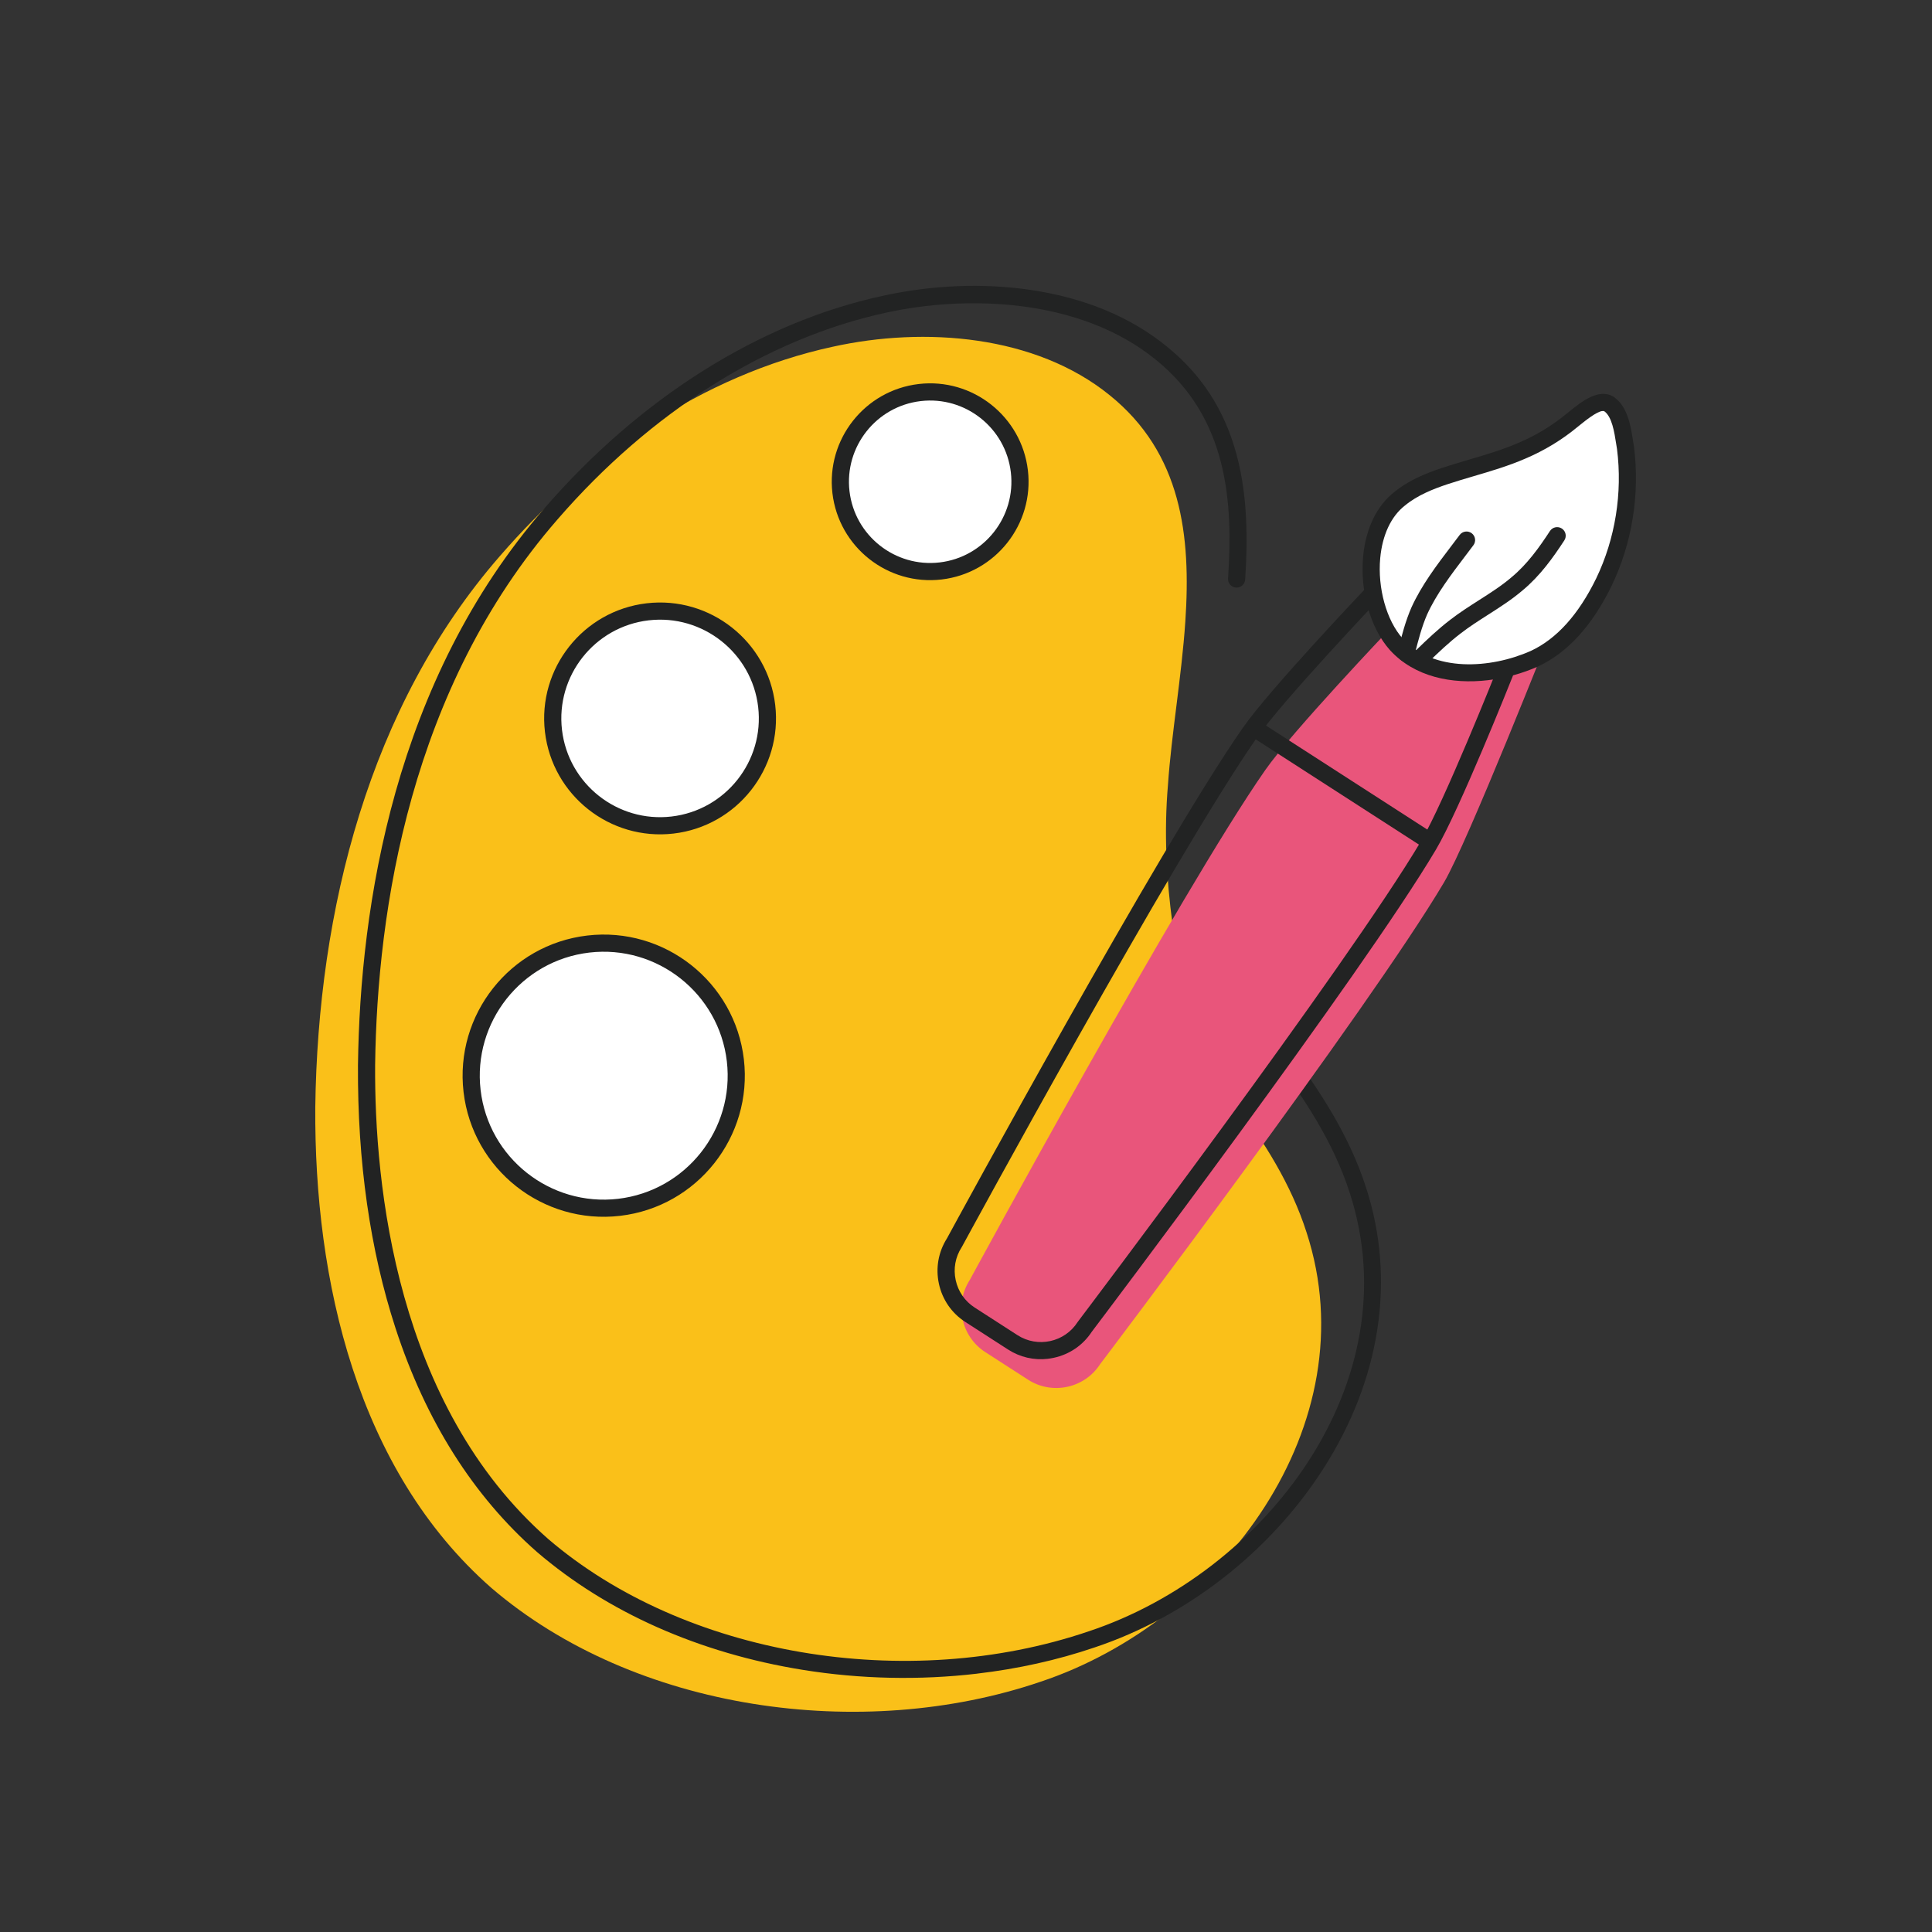
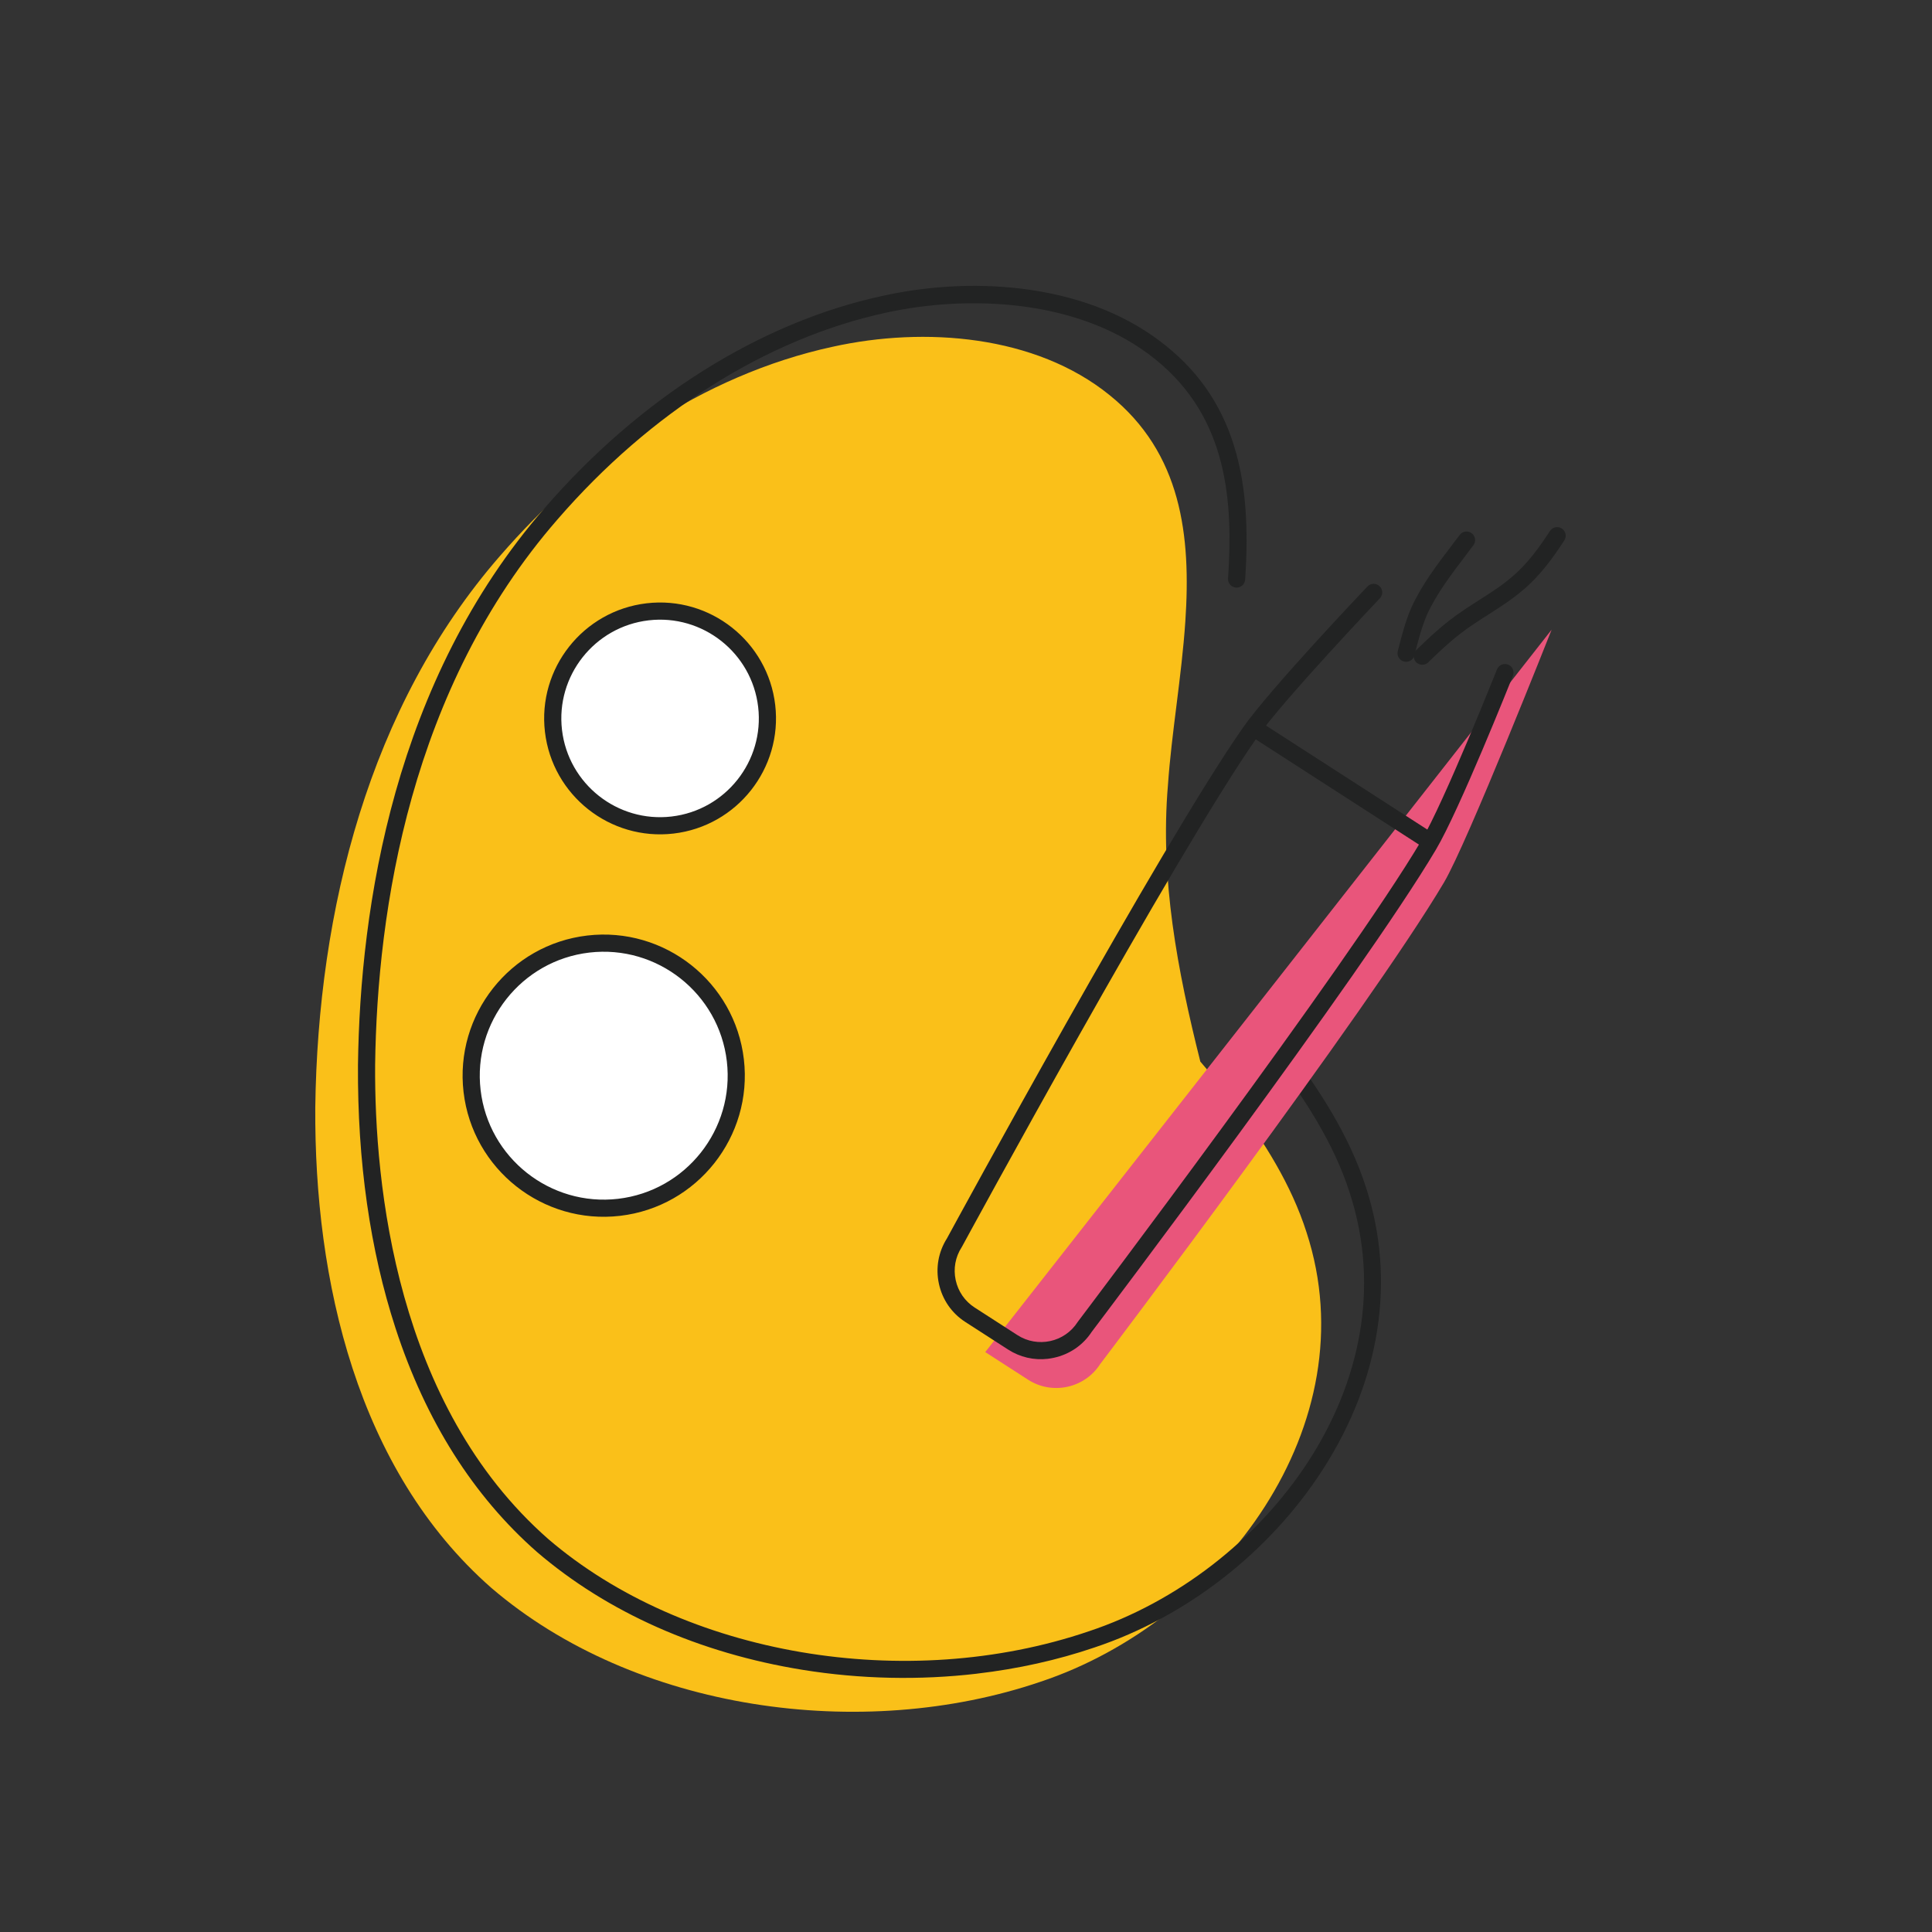
<svg xmlns="http://www.w3.org/2000/svg" id="Capa_1" viewBox="0 0 800 800">
  <rect x="0" y="0" width="800" height="800" fill="#333333" stroke="none" />
  <defs>
    <style>.cls-1{fill:#e9557b;}.cls-2{fill:#fff;}.cls-3{fill:#222323;}.cls-4{fill:#fac019;}</style>
  </defs>
  <path class="cls-4" d="M497.03,439.58c-9.49-37.8-16.72-75.64-13.41-114.46,1.47-21.46,5.65-44.87,7.2-67.8,2.39-35.44-1.51-69.71-31.42-93.75-30.62-24.77-76.36-28.45-114.65-19.98-54.02,11.72-101.96,45.3-137.84,86.76-54.13,62.18-75.29,146.62-76.36,228.2-.44,71.54,17.23,150.08,72.88,198.94,59.45,51.03,153.56,64.02,227.39,38.9,74.9-24.92,136.12-106.51,110.21-186.04-6.36-19.92-17.57-37.53-29.97-54.26" />
  <path class="cls-3" d="M404.55,693.03c-23.67,2.77-48.24,2.28-72.16-1.58-42.85-6.91-80.9-23.8-110.05-48.82-26.36-23.14-46.04-54.28-58.53-92.56-10.58-32.43-15.83-69.14-15.58-109.1.86-65.69,14.96-158.98,77.23-230.51,39.57-45.71,89.21-76.93,139.77-87.9,20.55-4.55,41.82-5.42,61.48-2.52,22.3,3.29,41.19,11.1,56.16,23.21,14.49,11.64,23.98,26.18,29.01,44.42,3.97,14.4,5.15,31.03,3.71,52.33-.13,1.96-1.83,3.44-3.78,3.31-1.96-.13-3.44-1.83-3.31-3.78,2.11-31.21.18-66.4-30.1-90.74-31.47-25.46-78.32-26.65-111.66-19.28-49.08,10.64-97.35,41.05-135.92,85.61-60.87,69.91-74.65,161.44-75.49,225.92-.31,49.5,8.6,140.85,71.67,196.22,56.17,48.22,148.26,63.94,223.9,38.21,72.83-24.24,133.58-102.98,107.98-181.58-6.73-21.08-19.27-39.52-29.45-53.24-1.17-1.58-.84-3.8.74-4.97,1.57-1.17,3.8-.84,4.97.74,10.5,14.16,23.46,33.24,30.5,55.29,12.37,37.98,6.09,79.36-17.7,116.49-21.97,34.29-56.51,61.26-94.78,74-15.36,5.23-31.76,8.85-48.62,10.82Z" />
-   <circle class="cls-2" cx="385.16" cy="199.49" r="37.19" />
-   <path class="cls-3" d="M389.89,239.95c-22.31,2.61-42.59-13.42-45.2-35.74-2.61-22.31,13.42-42.59,35.74-45.2,22.31-2.61,42.59,13.42,45.2,35.74,2.61,22.31-13.42,42.59-35.74,45.2ZM381.26,166.08c-18.42,2.15-31.66,18.89-29.5,37.31,2.15,18.42,18.89,31.66,37.31,29.5,18.42-2.15,31.66-18.89,29.5-37.31-2.15-18.42-18.89-31.66-37.31-29.5Z" />
  <circle class="cls-2" cx="273.33" cy="297.49" r="44.45" />
  <path class="cls-3" d="M278.9,345.16c-26.29,3.07-50.17-15.81-53.25-42.1s15.81-50.17,42.1-53.25c26.29-3.07,50.17,15.81,53.25,42.1,3.07,26.29-15.81,50.17-42.1,53.25ZM268.58,256.87c-22.4,2.62-38.49,22.97-35.87,45.36,2.62,22.4,22.97,38.49,45.36,35.87,22.4-2.62,38.49-22.97,35.87-45.36-2.62-22.4-22.97-38.49-45.36-35.87Z" />
  <circle class="cls-2" cx="249.98" cy="445.42" r="54.88" />
  <path class="cls-3" d="M256.77,503.45c-32,3.74-61.08-19.25-64.82-51.25-3.74-32,19.25-61.08,51.25-64.82,32-3.74,61.08,19.25,64.82,51.25,3.74,32-19.25,61.08-51.25,64.82ZM244.03,394.44c-28.11,3.29-48.3,28.83-45.02,56.94,3.29,28.11,28.83,48.3,56.94,45.02,28.11-3.29,48.3-28.83,45.02-56.94-3.29-28.11-28.83-48.3-56.94-45.02Z" />
-   <path class="cls-1" d="M642.5,260.73s-34.9,88.36-44.61,104.73c-31.22,52.66-142.36,199.42-142.36,199.42-6.43,9.97-19.84,12.86-29.8,6.44l-17.76-11.45c-9.97-6.43-12.86-19.84-6.44-29.8,0,0,87.49-161.25,122.43-211.27,11.02-15.77,51.2-58.02,51.2-58.02" />
+   <path class="cls-1" d="M642.5,260.73s-34.9,88.36-44.61,104.73c-31.22,52.66-142.36,199.42-142.36,199.42-6.43,9.97-19.84,12.86-29.8,6.44l-17.76-11.45" />
  <path class="cls-3" d="M433.9,562.65c-5.77.67-11.53-.65-16.45-3.82l-17.76-11.45c-5.62-3.62-9.49-9.24-10.91-15.81-1.41-6.53-.22-13.19,3.34-18.79,2.76-5.09,88.32-162.44,122.57-211.49,11.04-15.81,49.89-56.7,51.54-58.44,1.35-1.42,3.6-1.48,5.02-.13,1.42,1.35,1.48,3.6.13,5.02-.4.42-40.12,42.23-50.86,57.61-34.42,49.29-121.34,209.32-122.21,210.93-.04.08-.09.16-.14.23-2.59,4.02-3.46,8.84-2.44,13.55,1.02,4.72,3.8,8.74,7.82,11.34l17.76,11.45c8.34,5.38,19.51,2.97,24.89-5.38.05-.08.1-.15.15-.22,1.11-1.47,111.38-147.2,142.14-199.08,9.45-15.94,31.16-70.43,31.38-70.98.72-1.82,2.79-2.71,4.61-1.99,1.82.73,2.71,2.79,1.99,4.61-.9,2.26-22.14,55.56-31.87,71.98-30.62,51.65-139.02,195.03-142.51,199.65-3.62,5.55-9.21,9.39-15.73,10.79-.82.18-1.63.31-2.45.41Z" />
  <path class="cls-3" d="M592.32,351.83c-.79.09-1.62-.08-2.34-.54l-71.05-45.81c-1.65-1.06-2.12-3.26-1.06-4.91,1.06-1.65,3.26-2.12,4.91-1.06l71.05,45.81c1.65,1.06,2.12,3.26,1.06,4.91-.6.93-1.56,1.49-2.58,1.6Z" />
-   <path class="cls-2" d="M635.33,272.76c-17.57,7.84-43.18,9.43-57.2-6-13.02-14.63-15.12-47.36,1.43-60.23,5.37-4.44,11.93-7.12,18.51-9.34,10.69-3.55,21.81-6.06,32.15-10.56,7.5-3.18,14.6-7.49,20.86-12.68,4.13-3.27,10.85-9.26,15.17-6.64,5.12,3.54,5.82,12.3,6.82,18.1,2.43,18.89-.65,38.44-8.92,55.6-6.34,13.02-15.47,25.5-28.67,31.68l-.15.07Z" />
-   <path class="cls-3" d="M616.09,281.66c-14.84,1.74-30.41-1.32-40.58-12.51-8.06-9.05-12.39-24.23-11.07-38.69,1.06-11.55,5.64-21.03,12.9-26.71,6.02-4.96,13.29-7.81,19.6-9.94,3.75-1.24,7.57-2.37,11.26-3.46,6.89-2.03,14.02-4.13,20.61-6.99,7.26-3.08,13.98-7.17,20.01-12.16.4-.32.76-.61,1.14-.91,4.8-3.87,12.06-9.72,18.14-6.02.06.04.12.07.17.11,5.74,3.96,7.01,12.17,7.94,18.17.12.79.24,1.54.36,2.25,0,.05.02.1.02.15,2.52,19.55-.77,40-9.24,57.6-8.02,16.46-18.24,27.68-30.37,33.36l-.12.06s-.06.03-.09.04c-6.23,2.78-13.37,4.8-20.69,5.65ZM635.33,272.76h0s0,0,0,0ZM663.47,170.2c-2.42.28-7.12,4.07-9.05,5.63-.39.32-.77.62-1.12.9-6.5,5.39-13.82,9.83-21.68,13.17-6.96,3.02-14.3,5.19-21.41,7.28-3.64,1.07-7.39,2.18-11.01,3.38-5.7,1.92-12.23,4.47-17.37,8.71-.03.02-.05.04-.08.06-5.72,4.45-9.35,12.18-10.23,21.78-1.13,12.4,2.59,25.78,9.28,33.29,12.78,14.07,36.45,12.53,53.05,5.14l.11-.05c10.65-4.98,19.73-15.08,27.01-30.03,7.87-16.34,10.92-35.35,8.6-53.52-.12-.72-.24-1.49-.37-2.29-.72-4.67-1.71-11.04-4.85-13.33-.24-.12-.54-.15-.88-.11Z" />
  <path class="cls-3" d="M589.34,275.24c-1.06.12-2.16-.23-2.96-1.05-1.37-1.41-1.34-3.66.07-5.02,4.35-4.23,9.02-8.69,14.13-12.58,3.73-2.9,7.8-5.49,11.74-8.01,4.89-3.12,9.51-6.06,13.59-9.57,6.54-5.43,11.5-12.4,15.89-19.13,1.07-1.64,3.27-2.1,4.92-1.03,1.64,1.07,2.11,3.27,1.03,4.92-4.7,7.19-10.04,14.68-17.26,20.67-4.43,3.8-9.48,7.02-14.36,10.14-3.8,2.43-7.73,4.93-11.23,7.65-4.82,3.67-9.32,7.96-13.51,12.04-.58.57-1.31.89-2.06.98Z" />
  <path class="cls-3" d="M582.64,274.01c-.42.05-.86.02-1.29-.09-1.9-.49-3.05-2.42-2.56-4.32l.18-.7c1.48-5.76,3-11.71,5.48-17.38,4.21-9.27,10.51-17.55,16.6-25.56,1.13-1.49,2.26-2.97,3.37-4.45,1.18-1.57,3.4-1.89,4.97-.72,1.57,1.18,1.89,3.4.72,4.97-1.12,1.5-2.26,2.99-3.4,4.5-5.85,7.7-11.9,15.66-15.76,24.15-2.23,5.1-3.68,10.77-5.08,16.25l-.18.7c-.38,1.46-1.61,2.48-3.03,2.65Z" />
</svg>